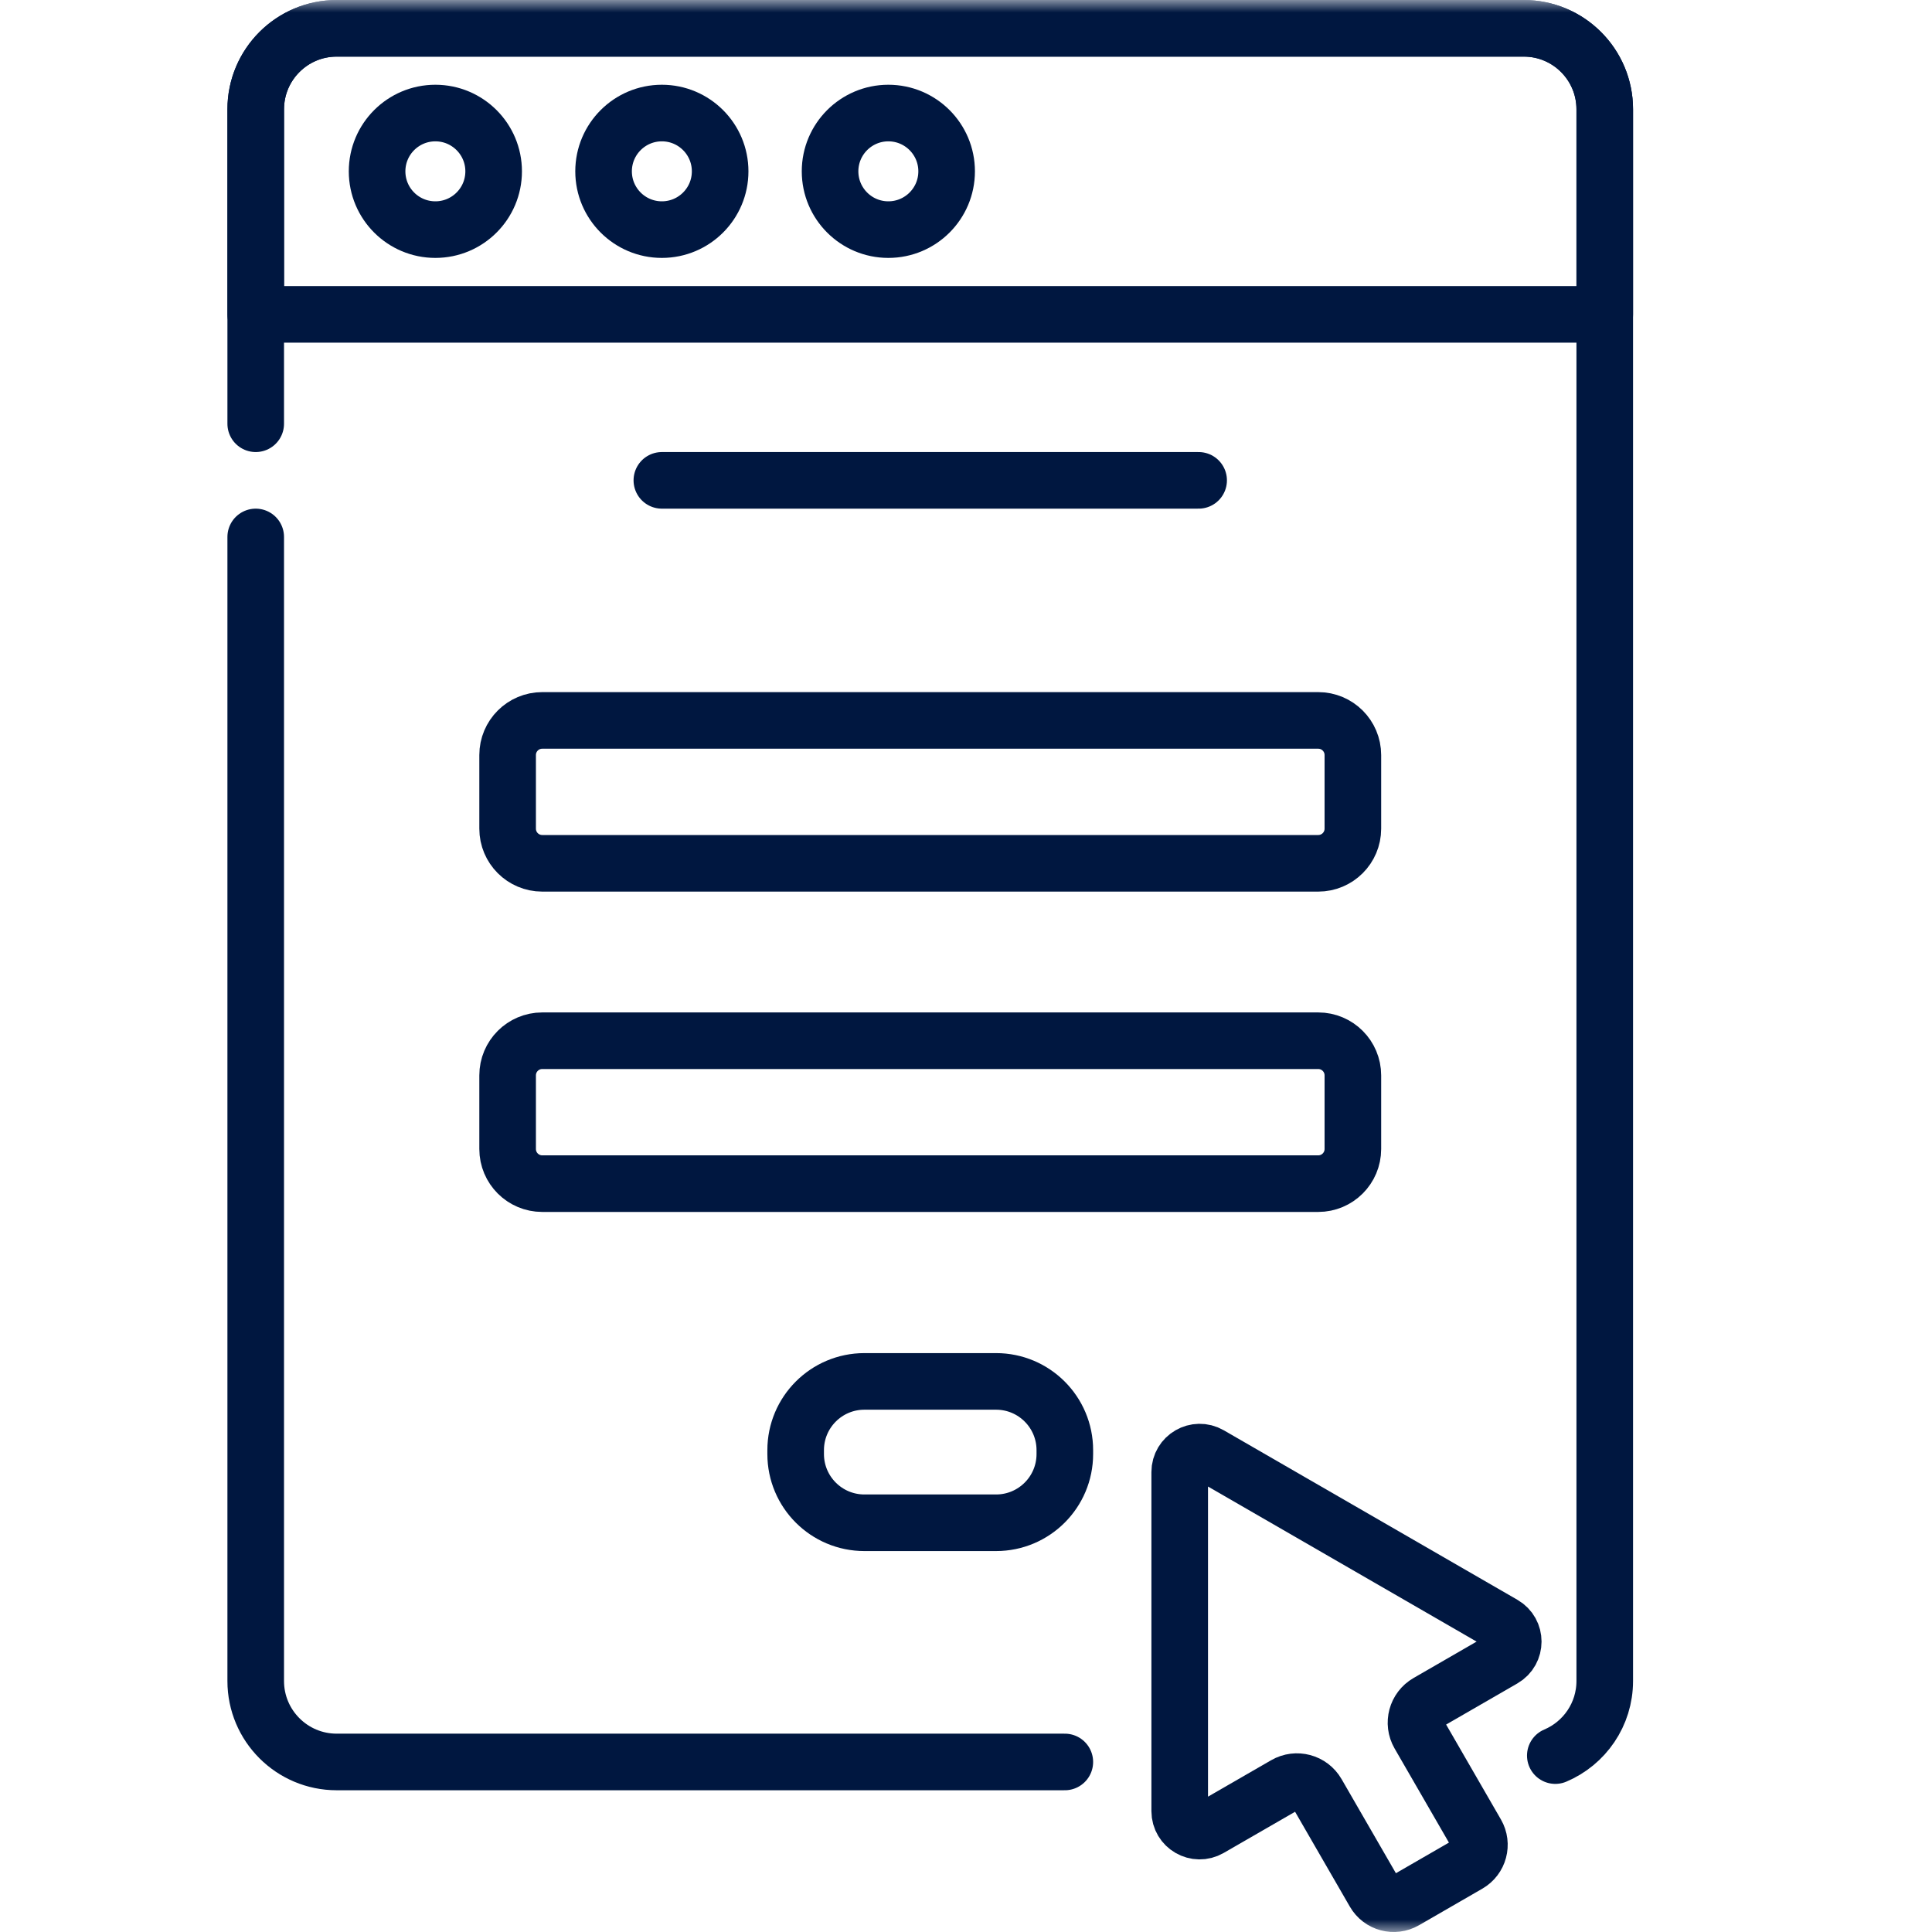
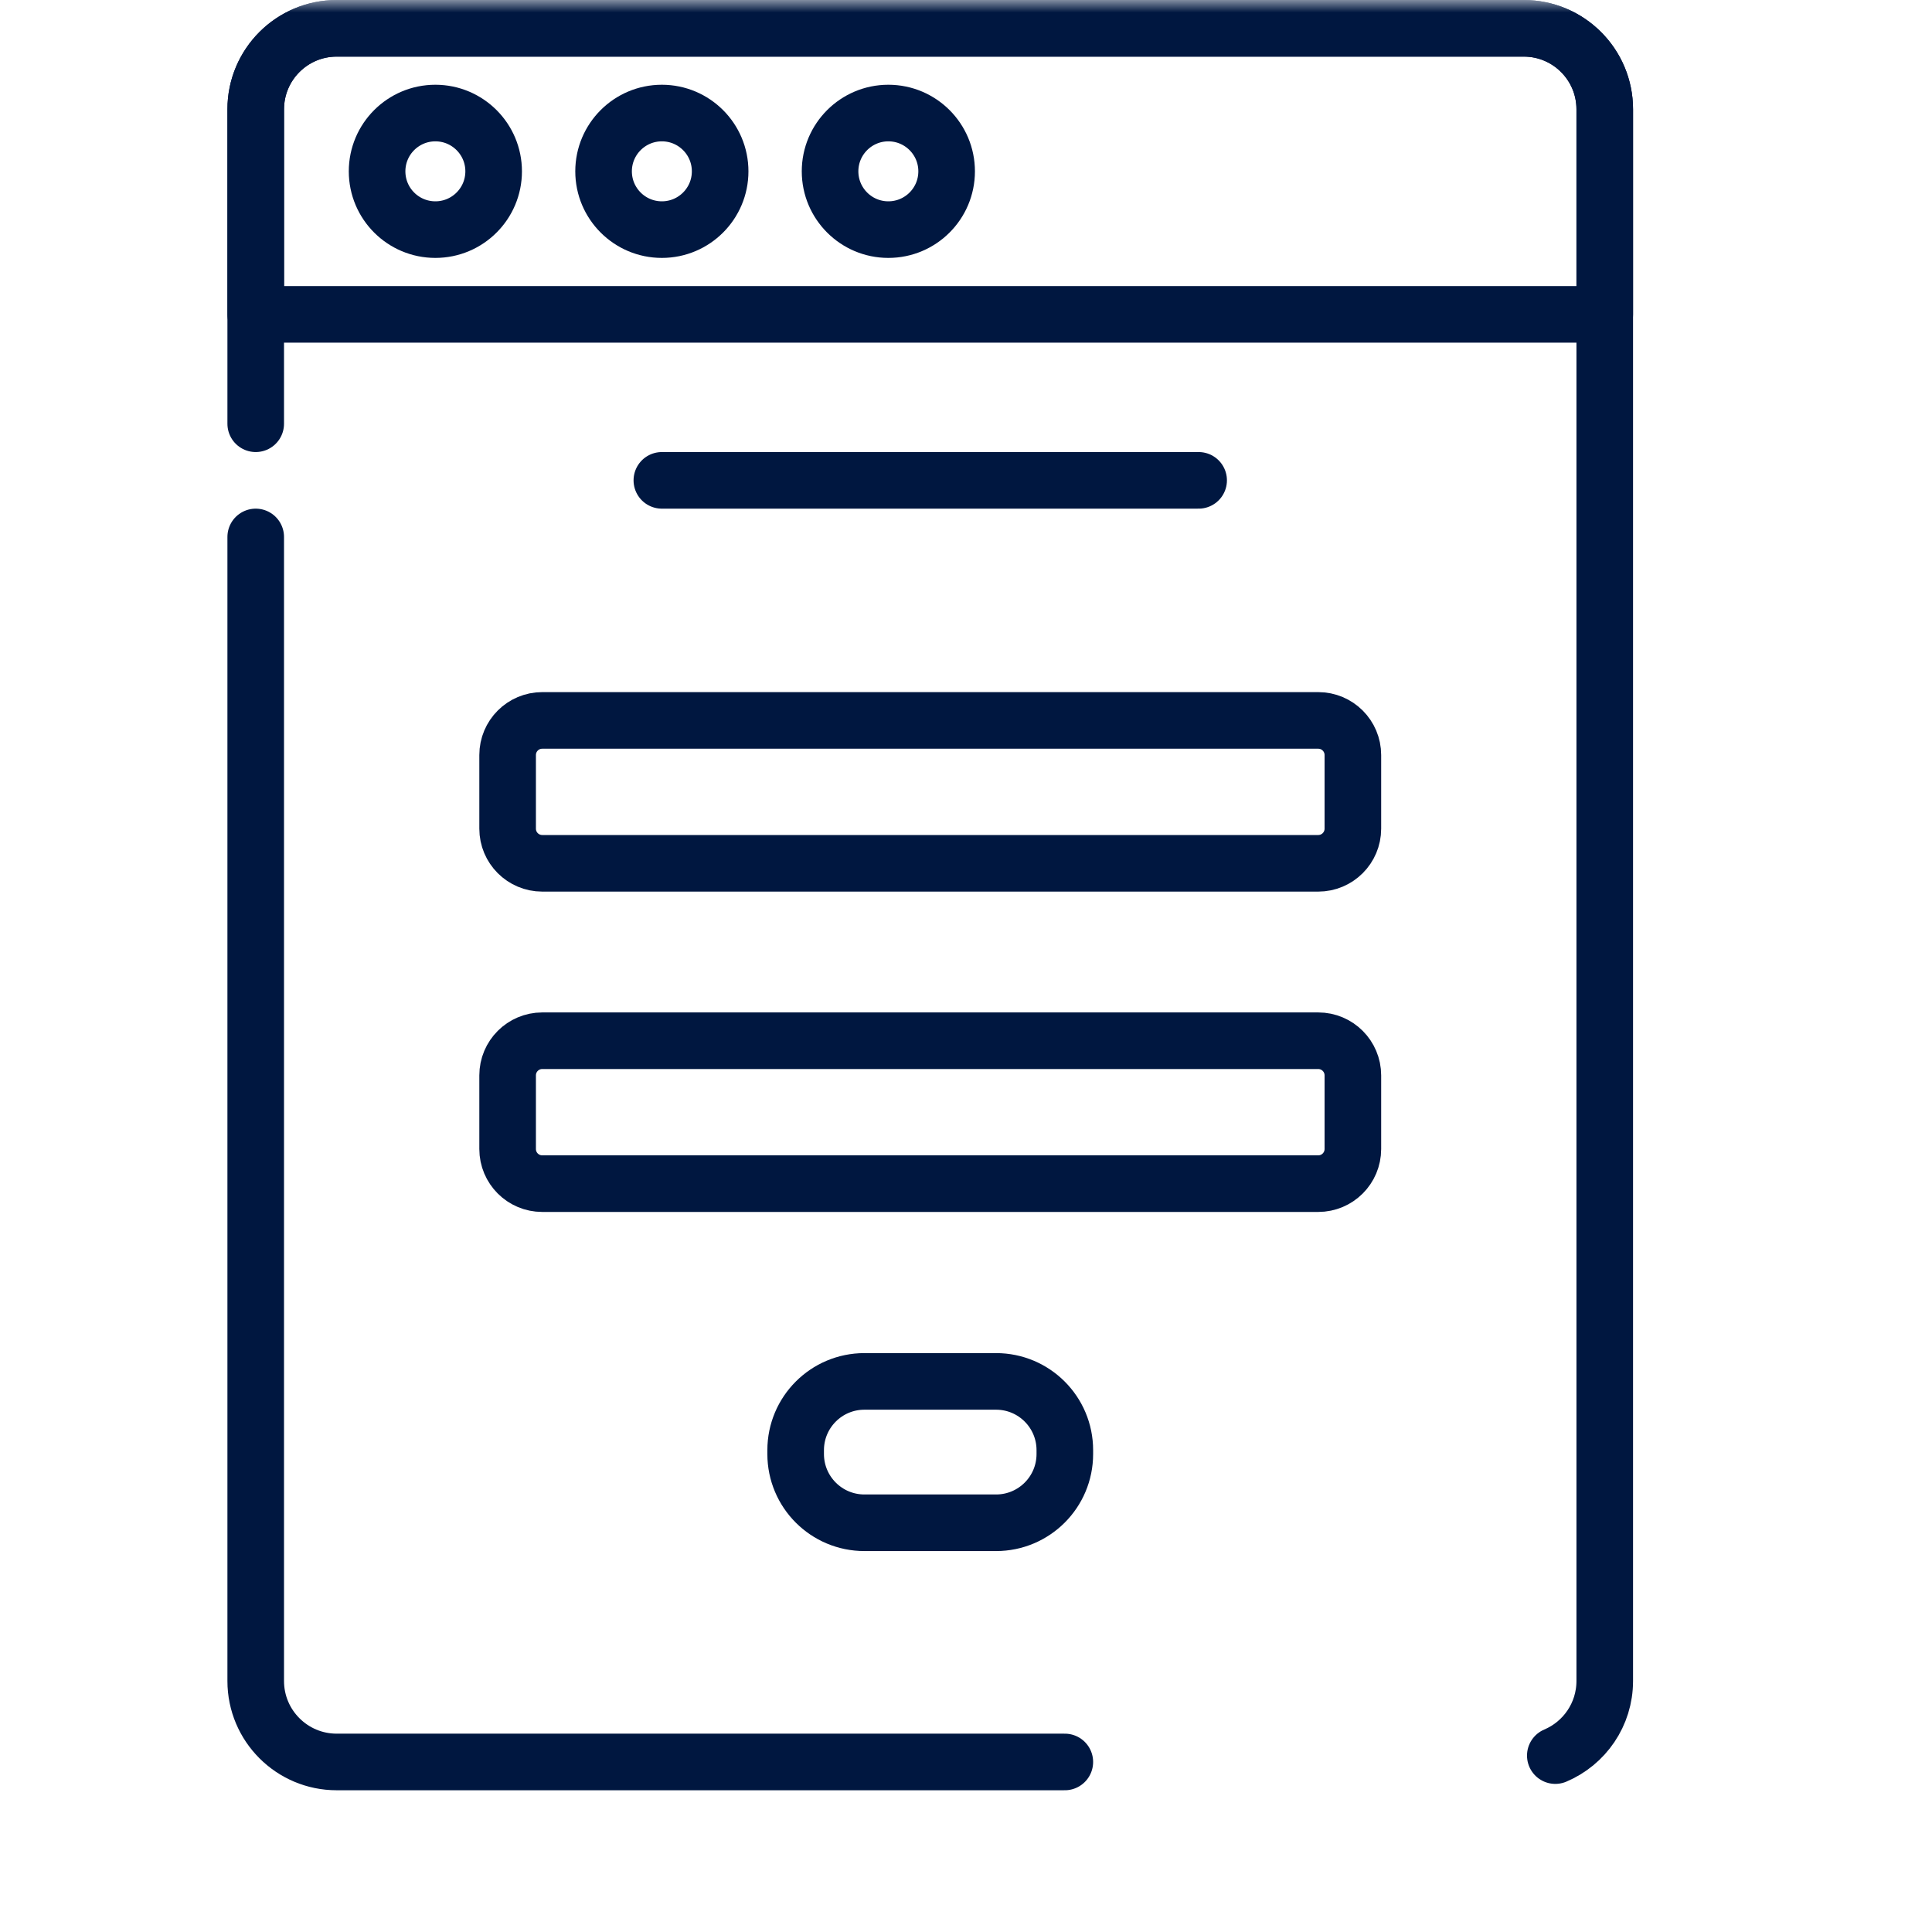
<svg xmlns="http://www.w3.org/2000/svg" width="78" height="78" viewBox="0 0 78 78" fill="none">
  <g clip-path="url(#clip0_2130_1604)">
    <path d="M26.721 19.393H48.392" stroke="#001740" stroke-width="2.285" stroke-miterlimit="10" stroke-linecap="round" stroke-linejoin="round" />
    <mask id="mask0_2130_1604" style="mask-type:luminance" maskUnits="userSpaceOnUse" x="-2" y="0" width="79" height="78">
      <path d="M-1.444 7.62939e-06H76.556V78H-1.444V7.62939e-06Z" fill="white" />
    </mask>
    <g mask="url(#mask0_2130_1604)">
      <path d="M20.494 30.483V33.456C20.494 34.228 21.12 34.854 21.892 34.854H53.22C53.993 34.854 54.619 34.228 54.619 33.456V30.483C54.619 29.711 53.993 29.085 53.22 29.085H21.892C21.12 29.085 20.494 29.711 20.494 30.483Z" stroke="#001740" stroke-width="2.285" stroke-miterlimit="10" stroke-linecap="round" stroke-linejoin="round" />
      <path d="M20.494 43.416V46.389C20.494 47.161 21.12 47.787 21.892 47.787H53.22C53.993 47.787 54.619 47.161 54.619 46.389V43.416C54.619 42.644 53.993 42.017 53.22 42.017H21.892C21.12 42.017 20.494 42.644 20.494 43.416Z" stroke="#001740" stroke-width="2.285" stroke-miterlimit="10" stroke-linecap="round" stroke-linejoin="round" />
      <path d="M40.214 55.771H34.899C33.366 55.771 32.123 57.014 32.123 58.547V58.703C32.123 60.236 33.366 61.478 34.899 61.478H40.214C41.747 61.478 42.99 60.236 42.99 58.703V58.547C42.99 57.014 41.747 55.771 40.214 55.771Z" stroke="#001740" stroke-width="2.285" stroke-miterlimit="10" stroke-linecap="round" stroke-linejoin="round" />
      <path d="M61.52 1.143H13.594C11.788 1.143 10.325 2.606 10.325 4.412V12.692H64.788V4.412C64.788 2.606 63.325 1.143 61.52 1.143Z" stroke="#001740" stroke-width="2.285" stroke-miterlimit="10" stroke-linecap="round" stroke-linejoin="round" />
      <path d="M10.324 21.678V67.866C10.324 69.671 11.788 71.135 13.593 71.135H42.99" stroke="#001740" stroke-width="2.285" stroke-miterlimit="10" stroke-linecap="round" stroke-linejoin="round" />
      <path d="M62.792 70.878C63.965 70.382 64.788 69.22 64.788 67.866V4.412C64.788 2.606 63.325 1.143 61.519 1.143H13.593C11.788 1.143 10.324 2.606 10.324 4.412V17.108" stroke="#001740" stroke-width="2.285" stroke-miterlimit="10" stroke-linecap="round" stroke-linejoin="round" />
      <path d="M17.577 4.564C16.277 4.564 15.224 5.618 15.224 6.917C15.224 8.217 16.277 9.27 17.577 9.27C18.876 9.27 19.93 8.217 19.93 6.917C19.93 5.618 18.876 4.564 17.577 4.564Z" stroke="#001740" stroke-width="2.285" stroke-miterlimit="10" stroke-linecap="round" stroke-linejoin="round" />
      <path d="M26.721 4.564C25.422 4.564 24.368 5.618 24.368 6.917C24.368 8.217 25.422 9.27 26.721 9.27C28.021 9.27 29.074 8.217 29.074 6.917C29.074 5.618 28.021 4.564 26.721 4.564Z" stroke="#001740" stroke-width="2.285" stroke-miterlimit="10" stroke-linecap="round" stroke-linejoin="round" />
      <path d="M35.865 4.564C34.566 4.564 33.512 5.618 33.512 6.917C33.512 8.217 34.566 9.27 35.865 9.27C37.165 9.27 38.218 8.217 38.218 6.917C38.218 5.618 37.165 4.564 35.865 4.564Z" stroke="#001740" stroke-width="2.285" stroke-miterlimit="10" stroke-linecap="round" stroke-linejoin="round" />
-       <path d="M60.691 65.578L48.836 58.734C48.299 58.424 47.628 58.812 47.628 59.432V73.12C47.628 73.74 48.299 74.128 48.836 73.817L51.89 72.055C52.34 71.795 52.914 71.949 53.173 72.398L55.487 76.406C55.736 76.838 56.288 76.986 56.72 76.736L59.277 75.26C59.708 75.011 59.856 74.459 59.607 74.028L57.293 70.02C57.034 69.571 57.188 68.996 57.637 68.737L60.691 66.974C61.228 66.663 61.228 65.888 60.691 65.578Z" stroke="#001740" stroke-width="2.285" stroke-miterlimit="10" stroke-linecap="round" stroke-linejoin="round" />
    </g>
  </g>
  <defs>
    <clipPath id="clip0_2130_1604">
      <rect width="78" height="78" fill="white" />
    </clipPath>
  </defs>
</svg>